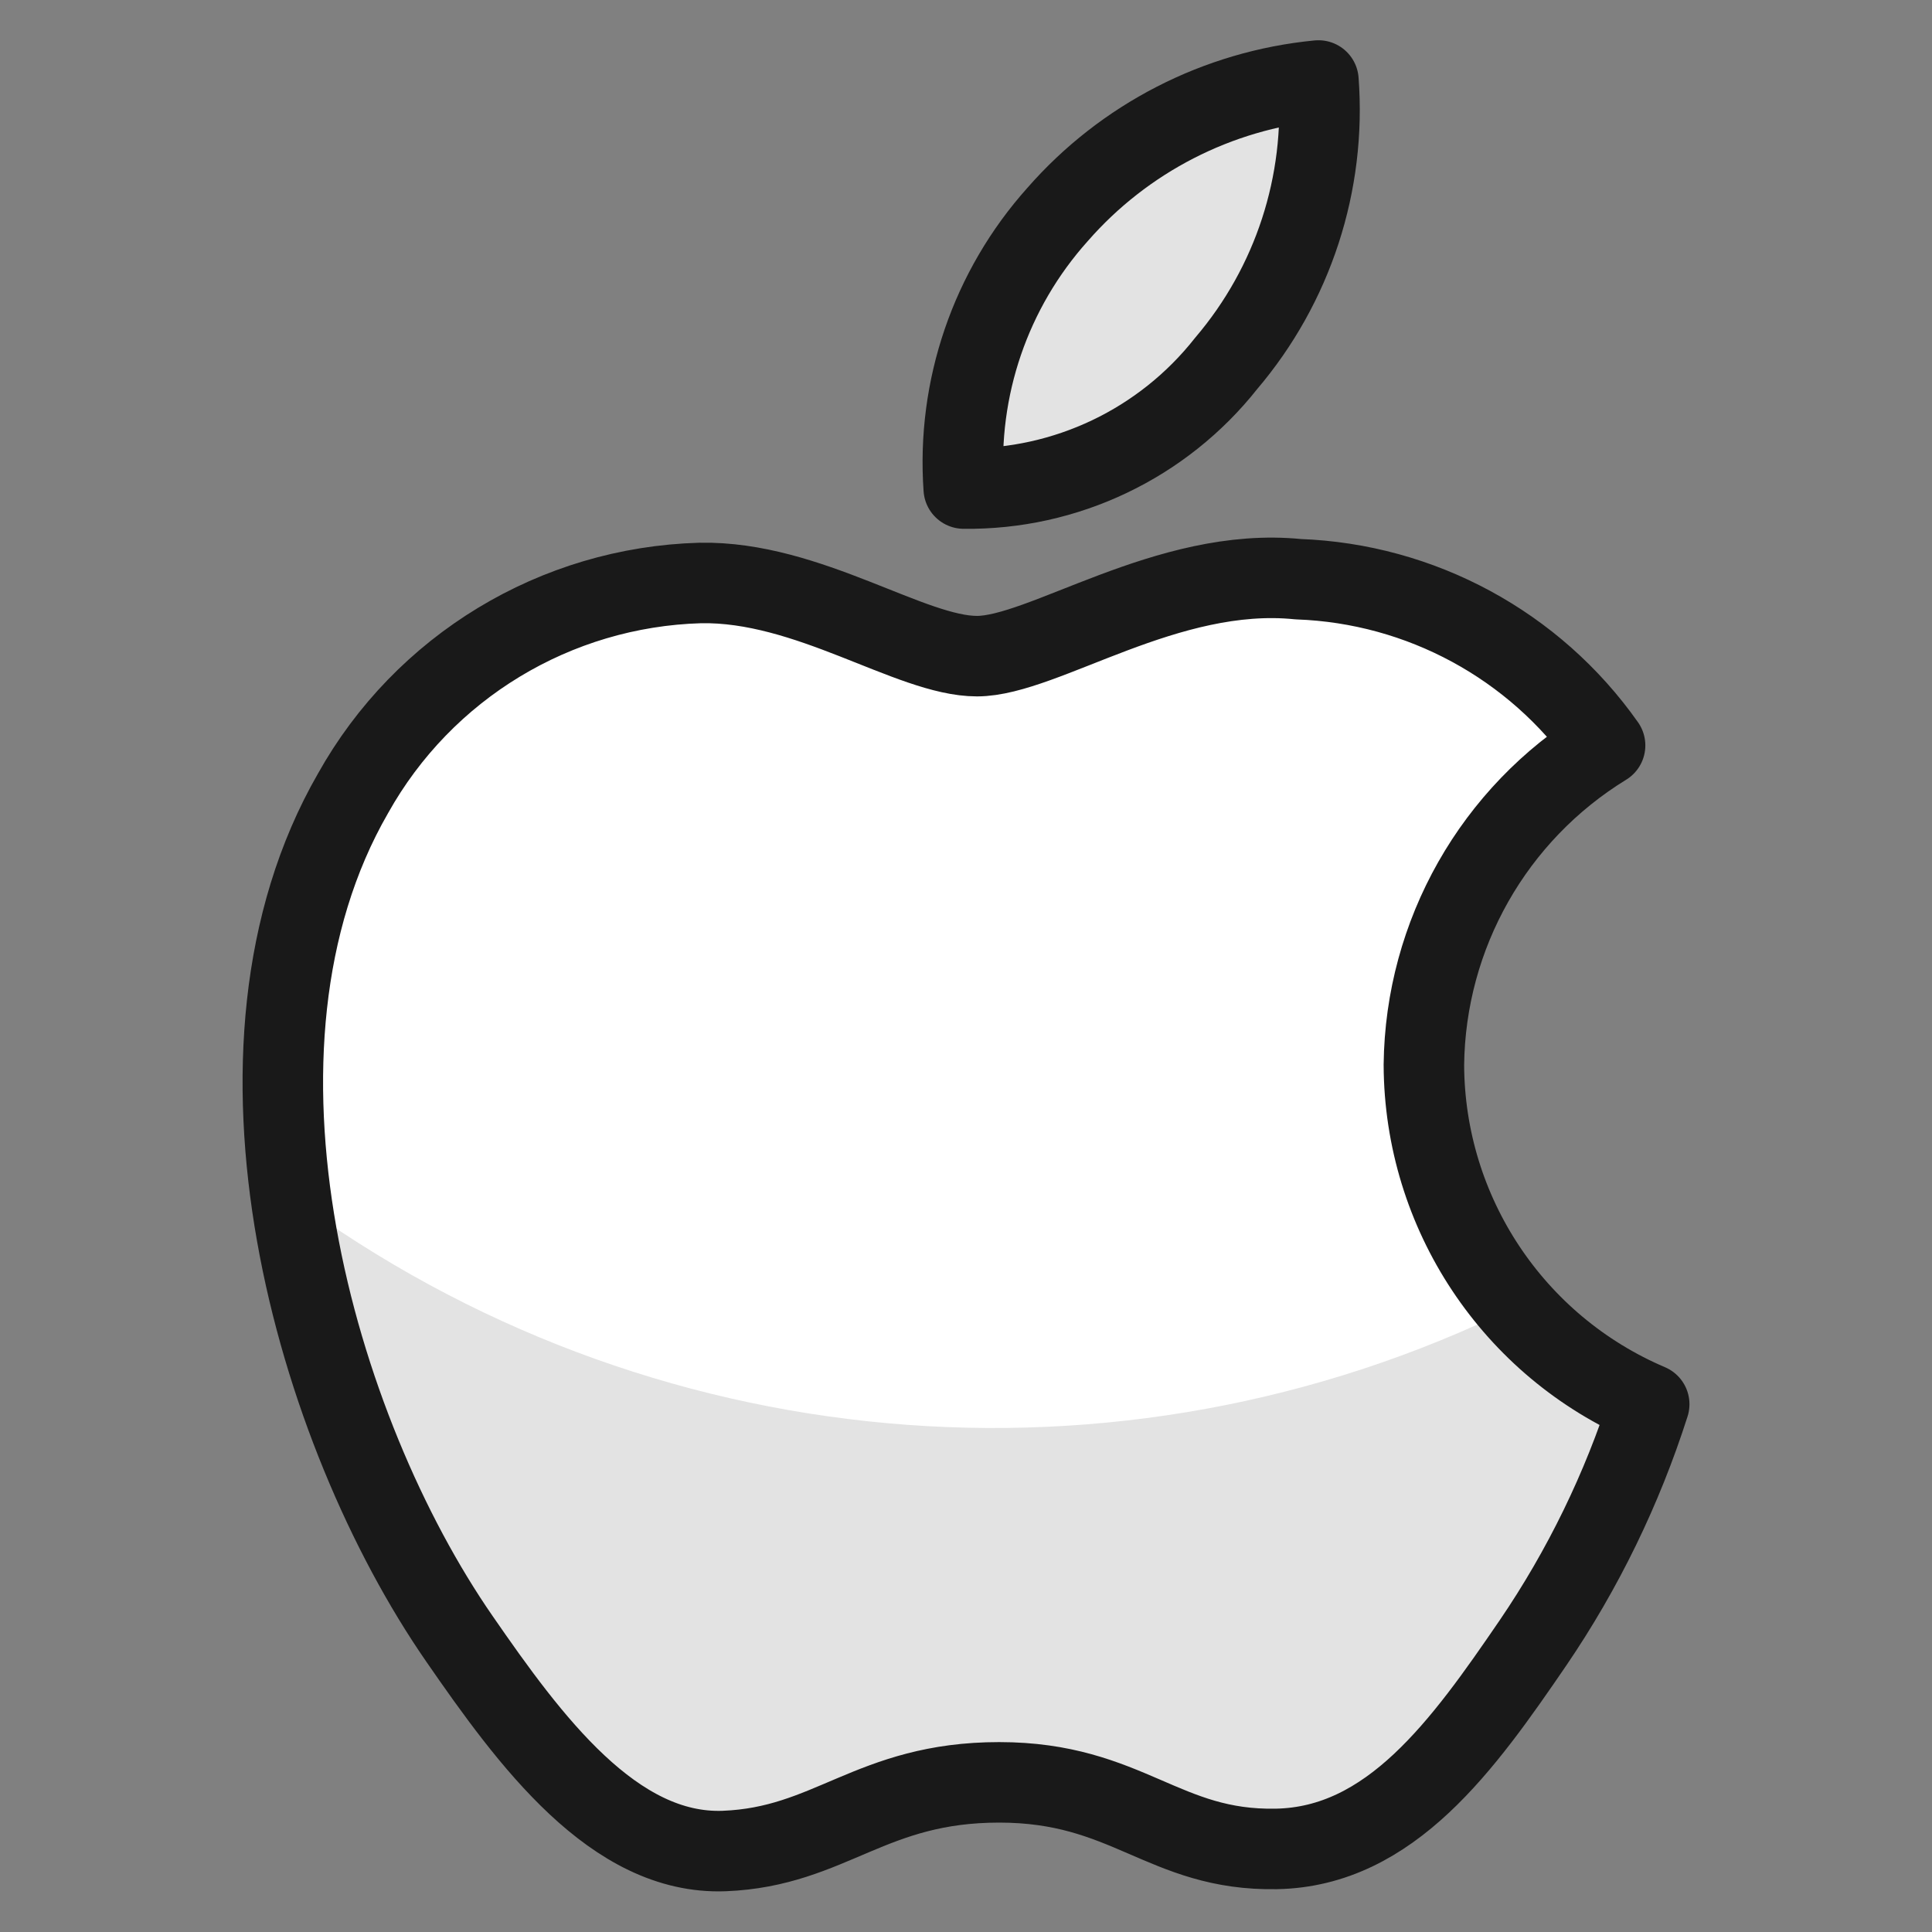
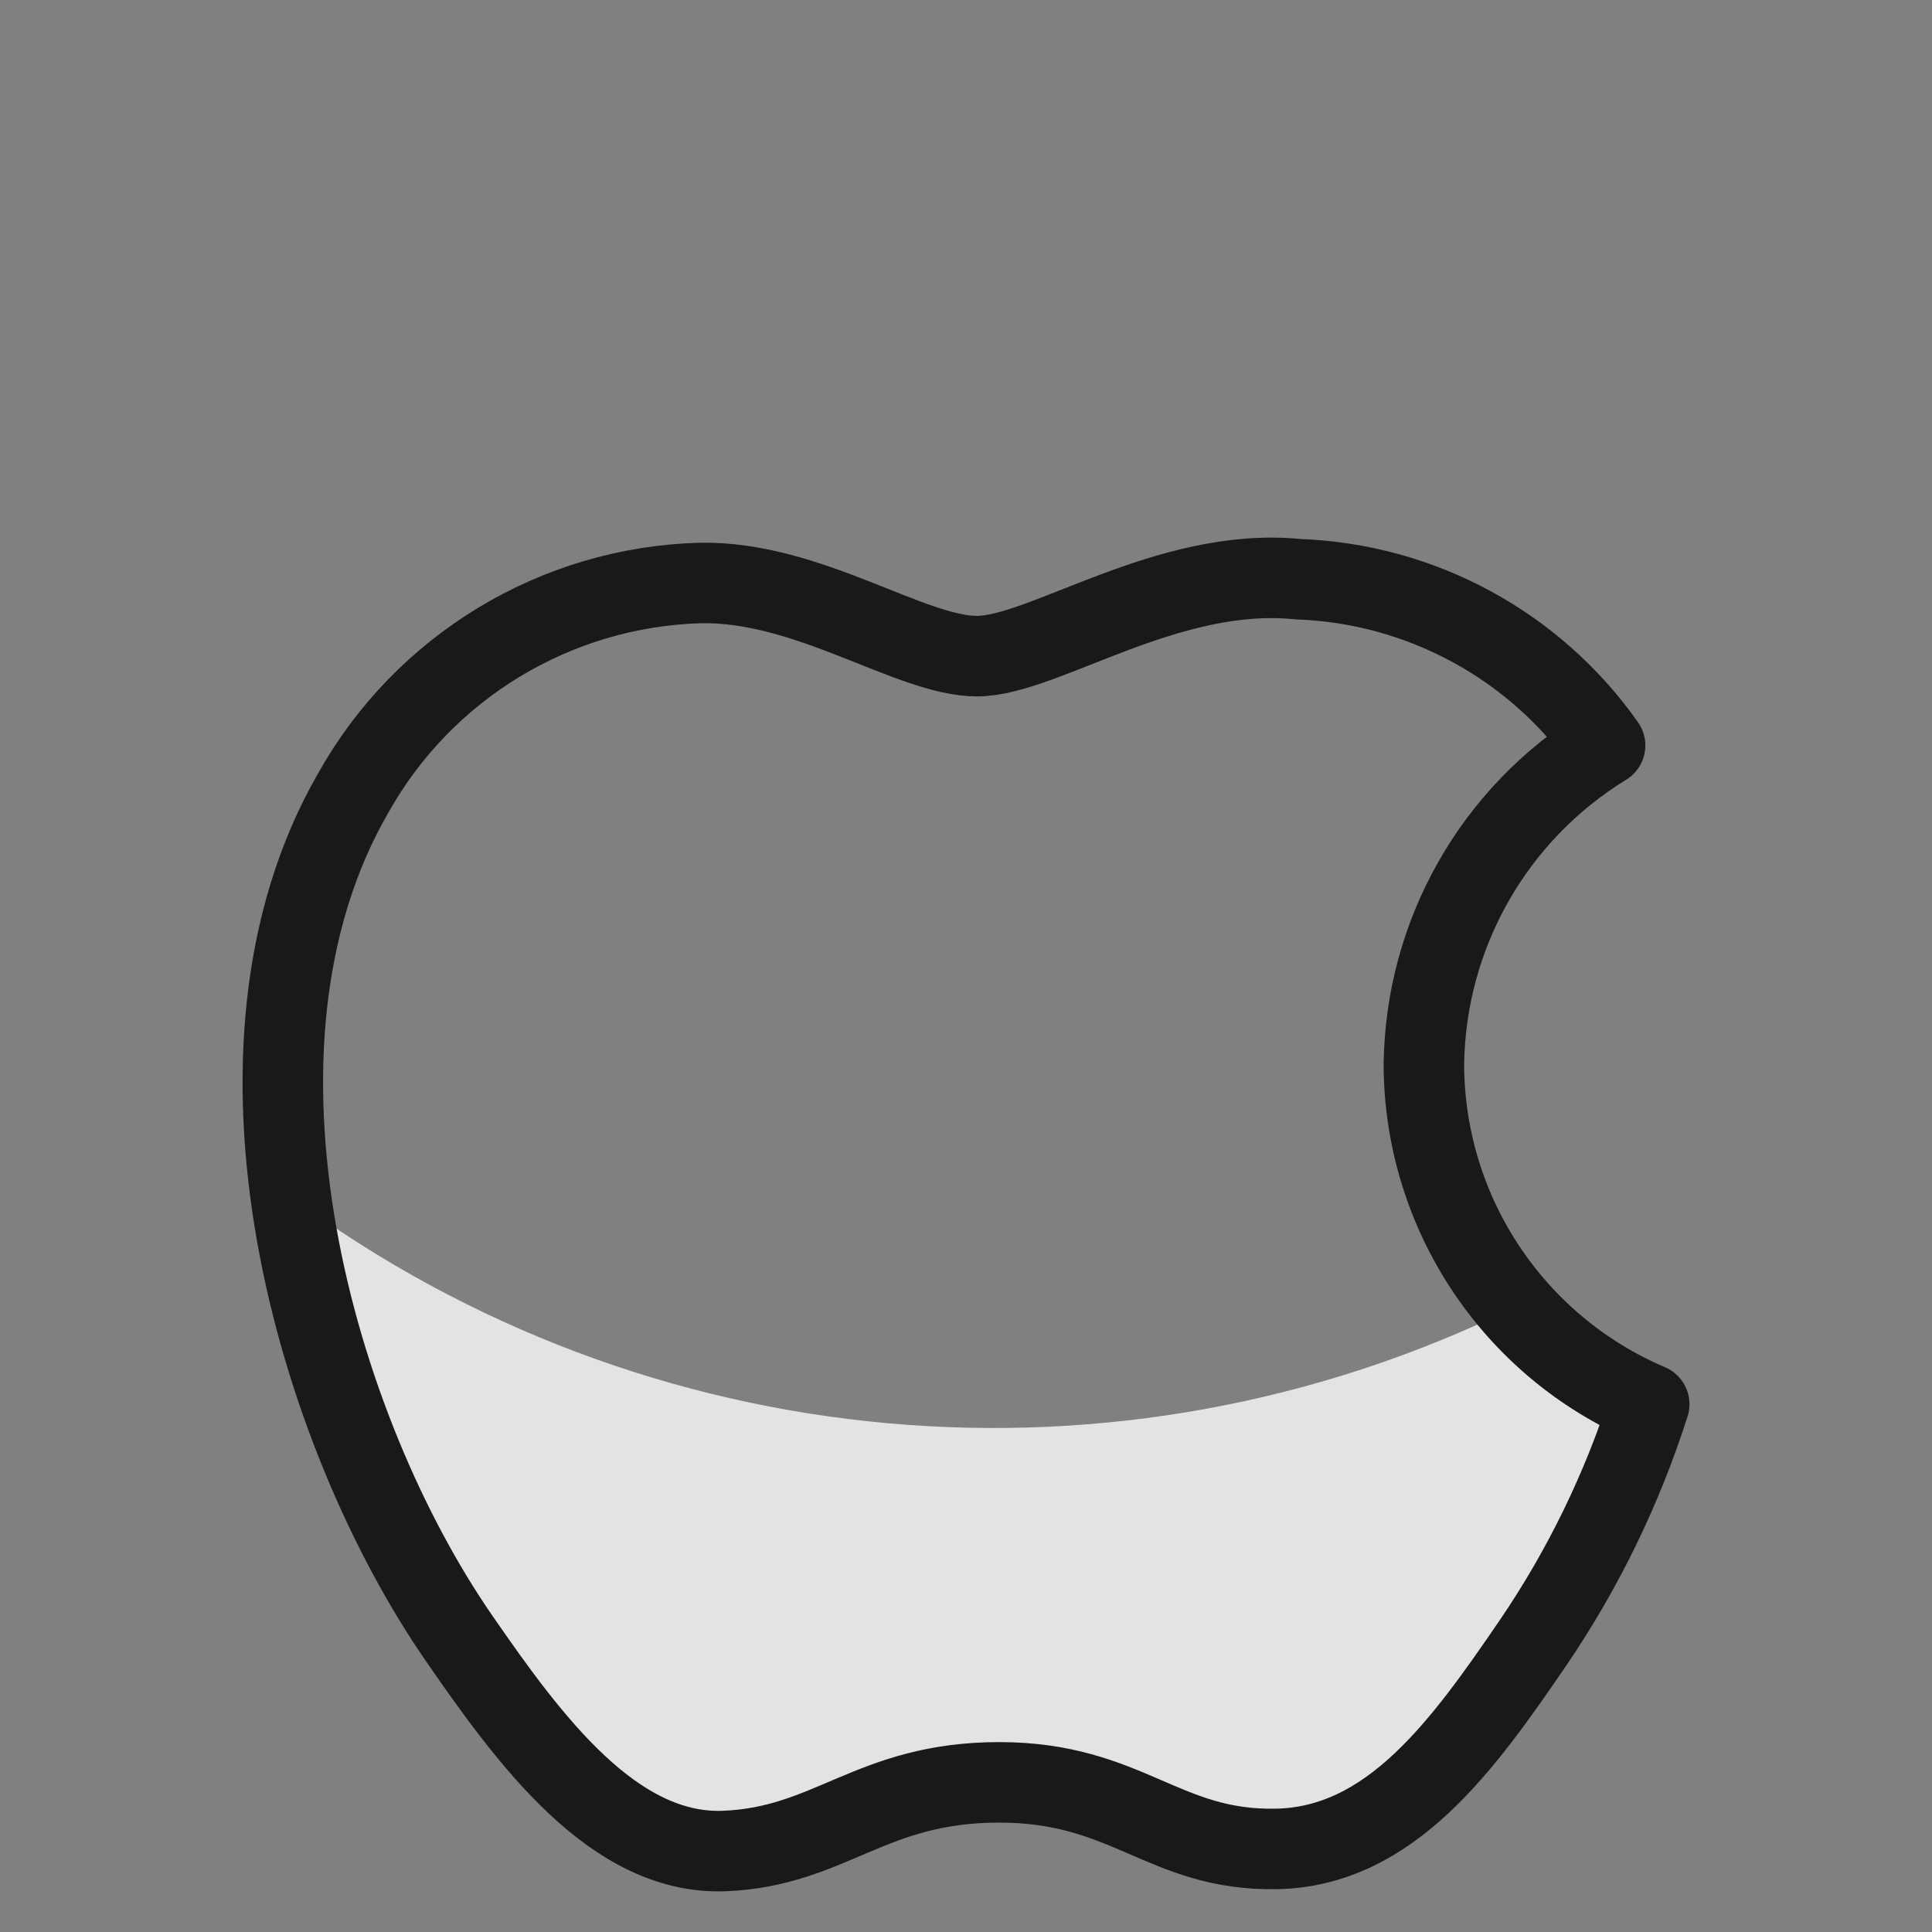
<svg xmlns="http://www.w3.org/2000/svg" fill="none" viewBox="0 0 24 24" id="Apple-Logo--Streamline-Ultimate">
  <rect x="0" y="0" width="24" height="24" fill="#808080" stroke="none" />
  <desc>Apple Logo Streamline Icon: https://streamlinehq.com</desc>
-   <path fill="#fff" d="M17.688 13.229c0.018 -1.622 0.868 -3.121 2.251 -3.969 -0.878 -1.246 -2.289 -2.01 -3.813 -2.065 -1.626 -0.165 -3.166 0.956 -3.99 0.956 -0.824 0 -2.094 -0.935 -3.438 -0.909 -1.798 0.051 -3.436 1.044 -4.313 2.614 -1.837 3.189 -0.469 7.915 1.323 10.503 0.874 1.265 1.919 2.687 3.289 2.635 1.321 -0.052 1.817 -0.853 3.415 -0.853 1.598 0 2.043 0.853 3.443 0.827 1.42 -0.026 2.32 -1.289 3.188 -2.559 0.622 -0.913 1.108 -1.913 1.444 -2.965 -1.691 -0.72 -2.792 -2.378 -2.799 -4.216Z" stroke-width="1" />
  <path fill="#e3e3e3" d="M18.817 16.237c-4.926 2.416 -10.786 1.888 -15.201 -1.37 0.275 1.966 0.99 3.845 2.091 5.496 0.874 1.265 1.919 2.688 3.289 2.635 1.321 -0.052 1.817 -0.853 3.415 -0.853s2.043 0.853 3.443 0.827c1.42 -0.026 2.32 -1.289 3.189 -2.559 0.622 -0.913 1.109 -1.913 1.444 -2.965 -0.638 -0.278 -1.208 -0.691 -1.67 -1.212Z" stroke-width="1" />
  <path stroke="#191919" stroke-linecap="round" stroke-linejoin="round" d="M17.688 13.229c0.018 -1.622 0.868 -3.121 2.251 -3.969 -0.878 -1.246 -2.289 -2.01 -3.813 -2.065 -1.626 -0.165 -3.166 0.956 -3.99 0.956 -0.824 0 -2.094 -0.935 -3.438 -0.909 -1.798 0.051 -3.436 1.044 -4.313 2.614 -1.837 3.189 -0.469 7.915 1.323 10.503 0.874 1.265 1.919 2.687 3.289 2.635 1.321 -0.052 1.817 -0.853 3.415 -0.853 1.598 0 2.043 0.853 3.443 0.827 1.42 -0.026 2.32 -1.289 3.188 -2.559 0.622 -0.913 1.108 -1.913 1.444 -2.965 -1.691 -0.72 -2.792 -2.378 -2.799 -4.216Z" stroke-width="1" />
-   <path fill="#e3e3e3" stroke="#191919" stroke-linecap="round" stroke-linejoin="round" d="M15.233 4.513C16.063 3.538 16.474 2.276 16.378 1c-1.253 0.121 -2.413 0.717 -3.241 1.665 -0.833 0.93 -1.253 2.158 -1.165 3.404 1.27 0.016 2.475 -0.559 3.261 -1.556Z" stroke-width="1" />
</svg>